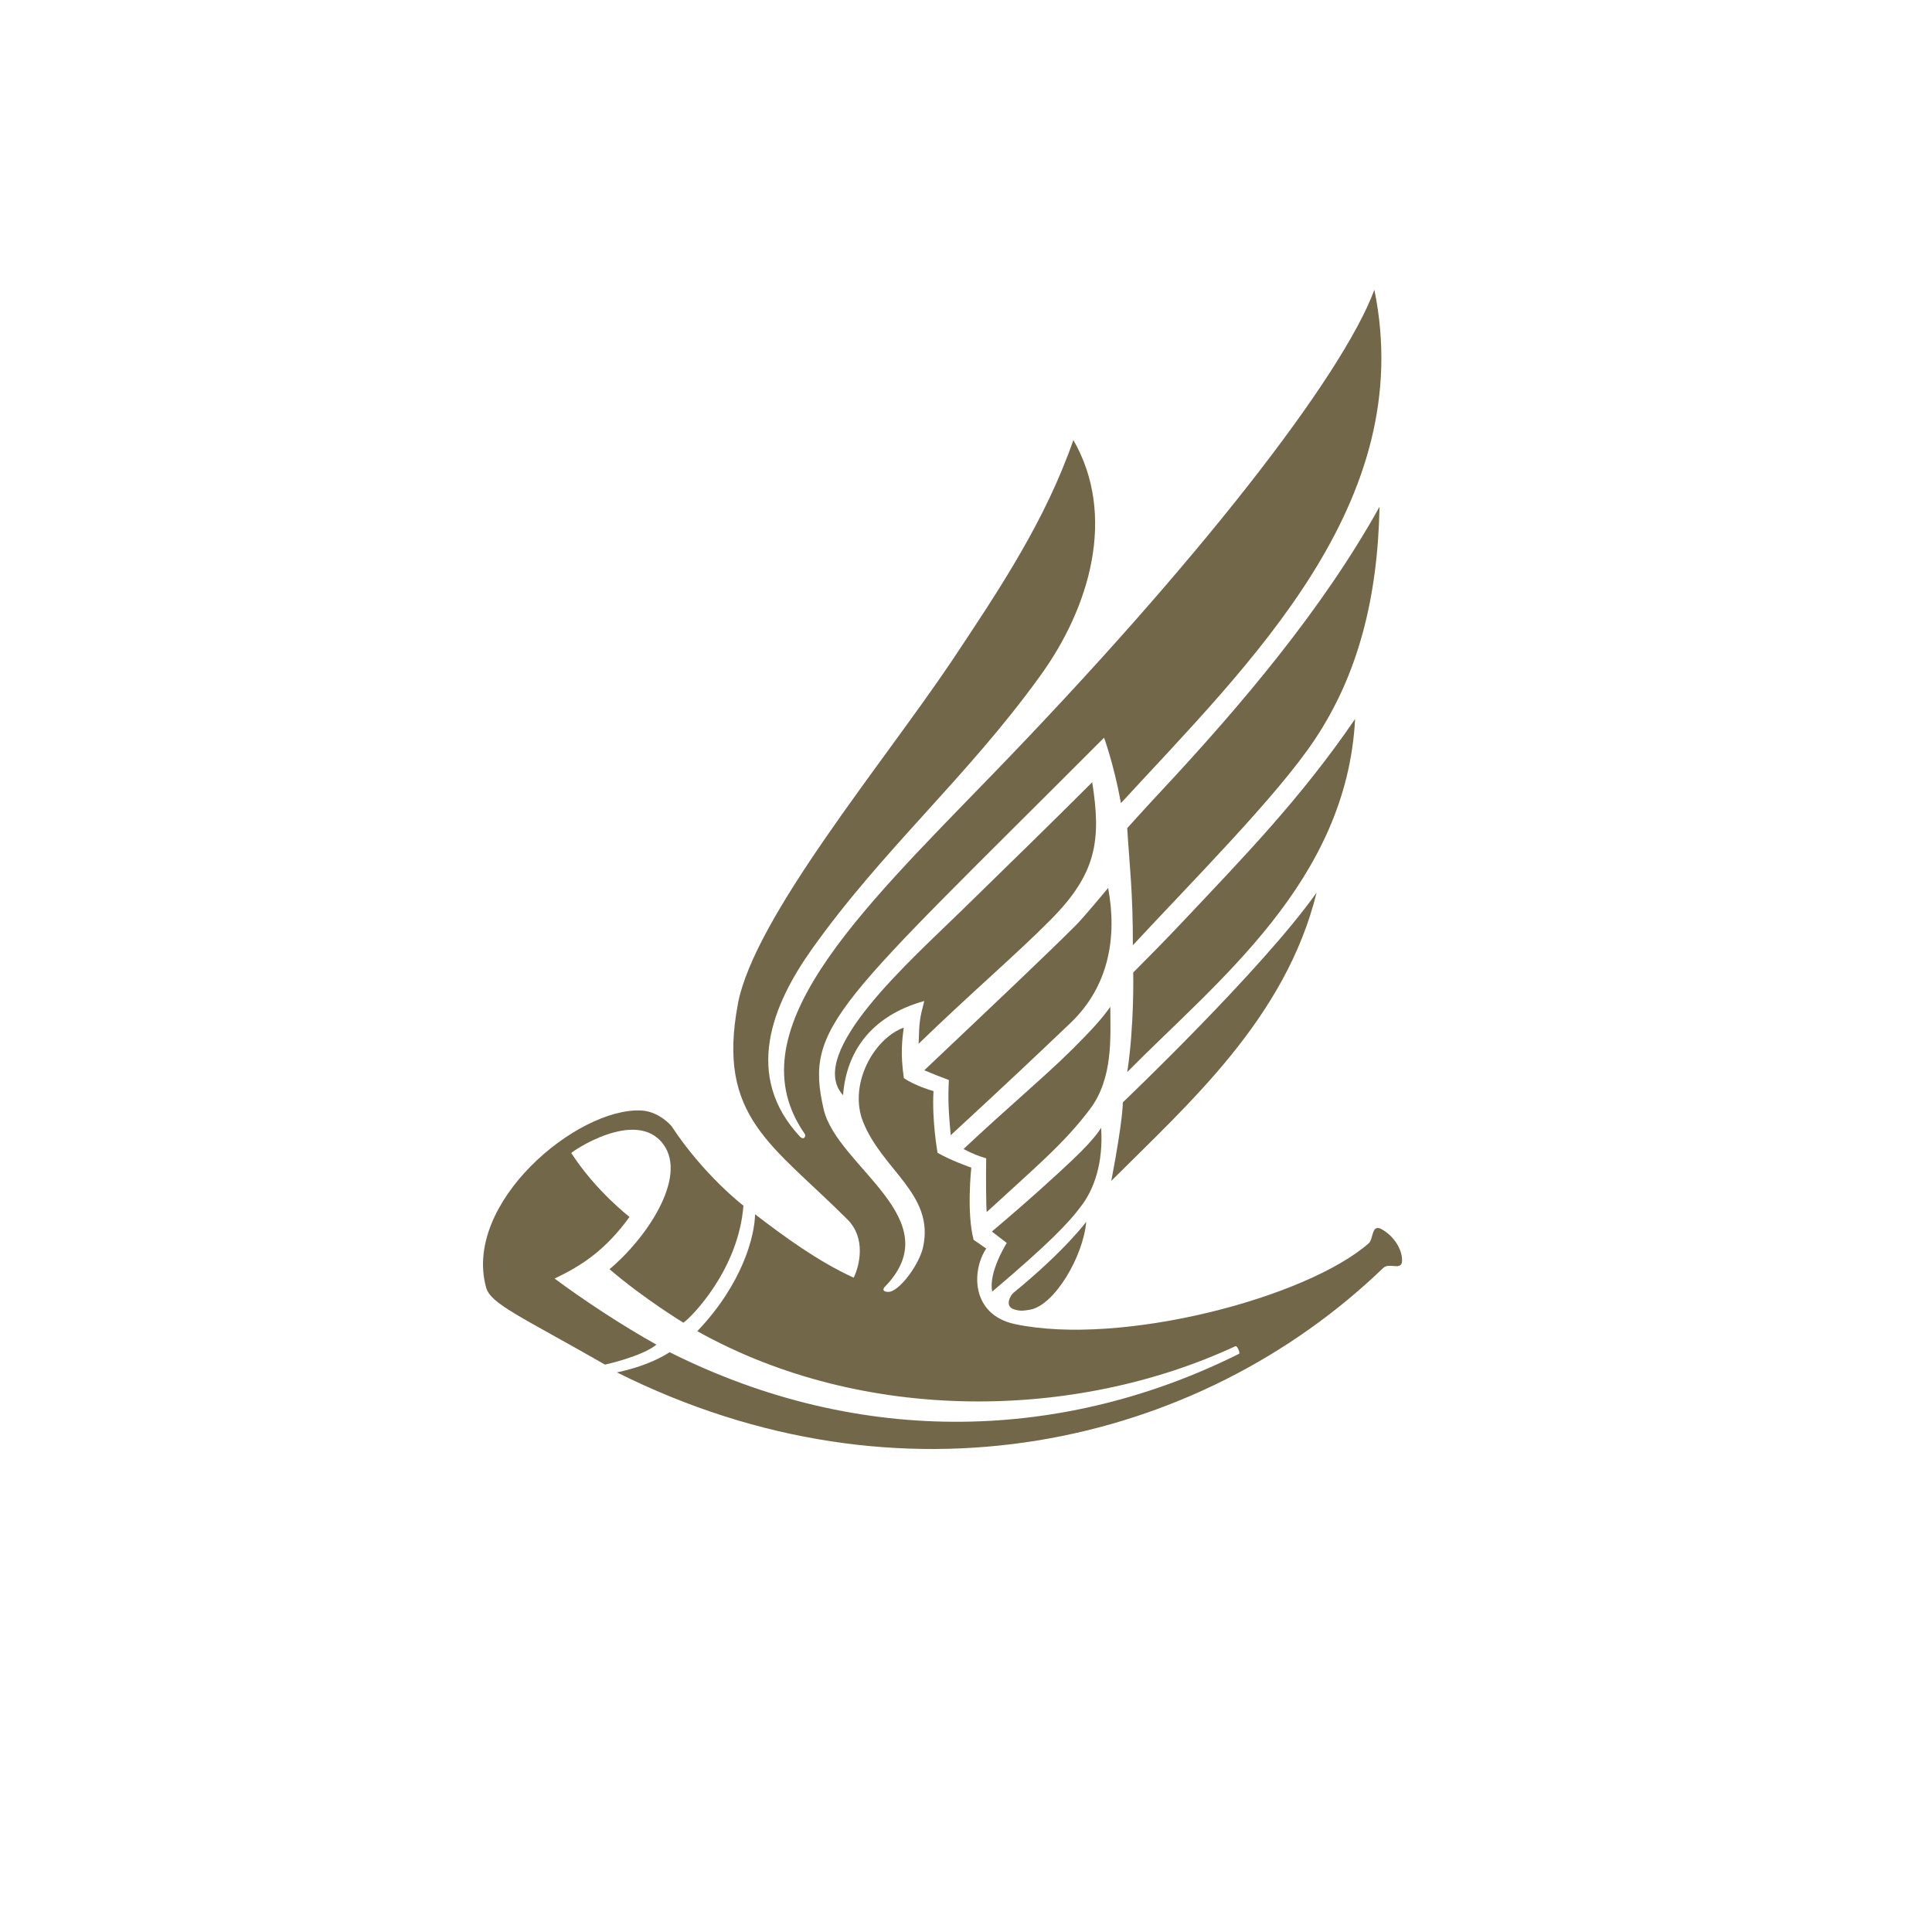
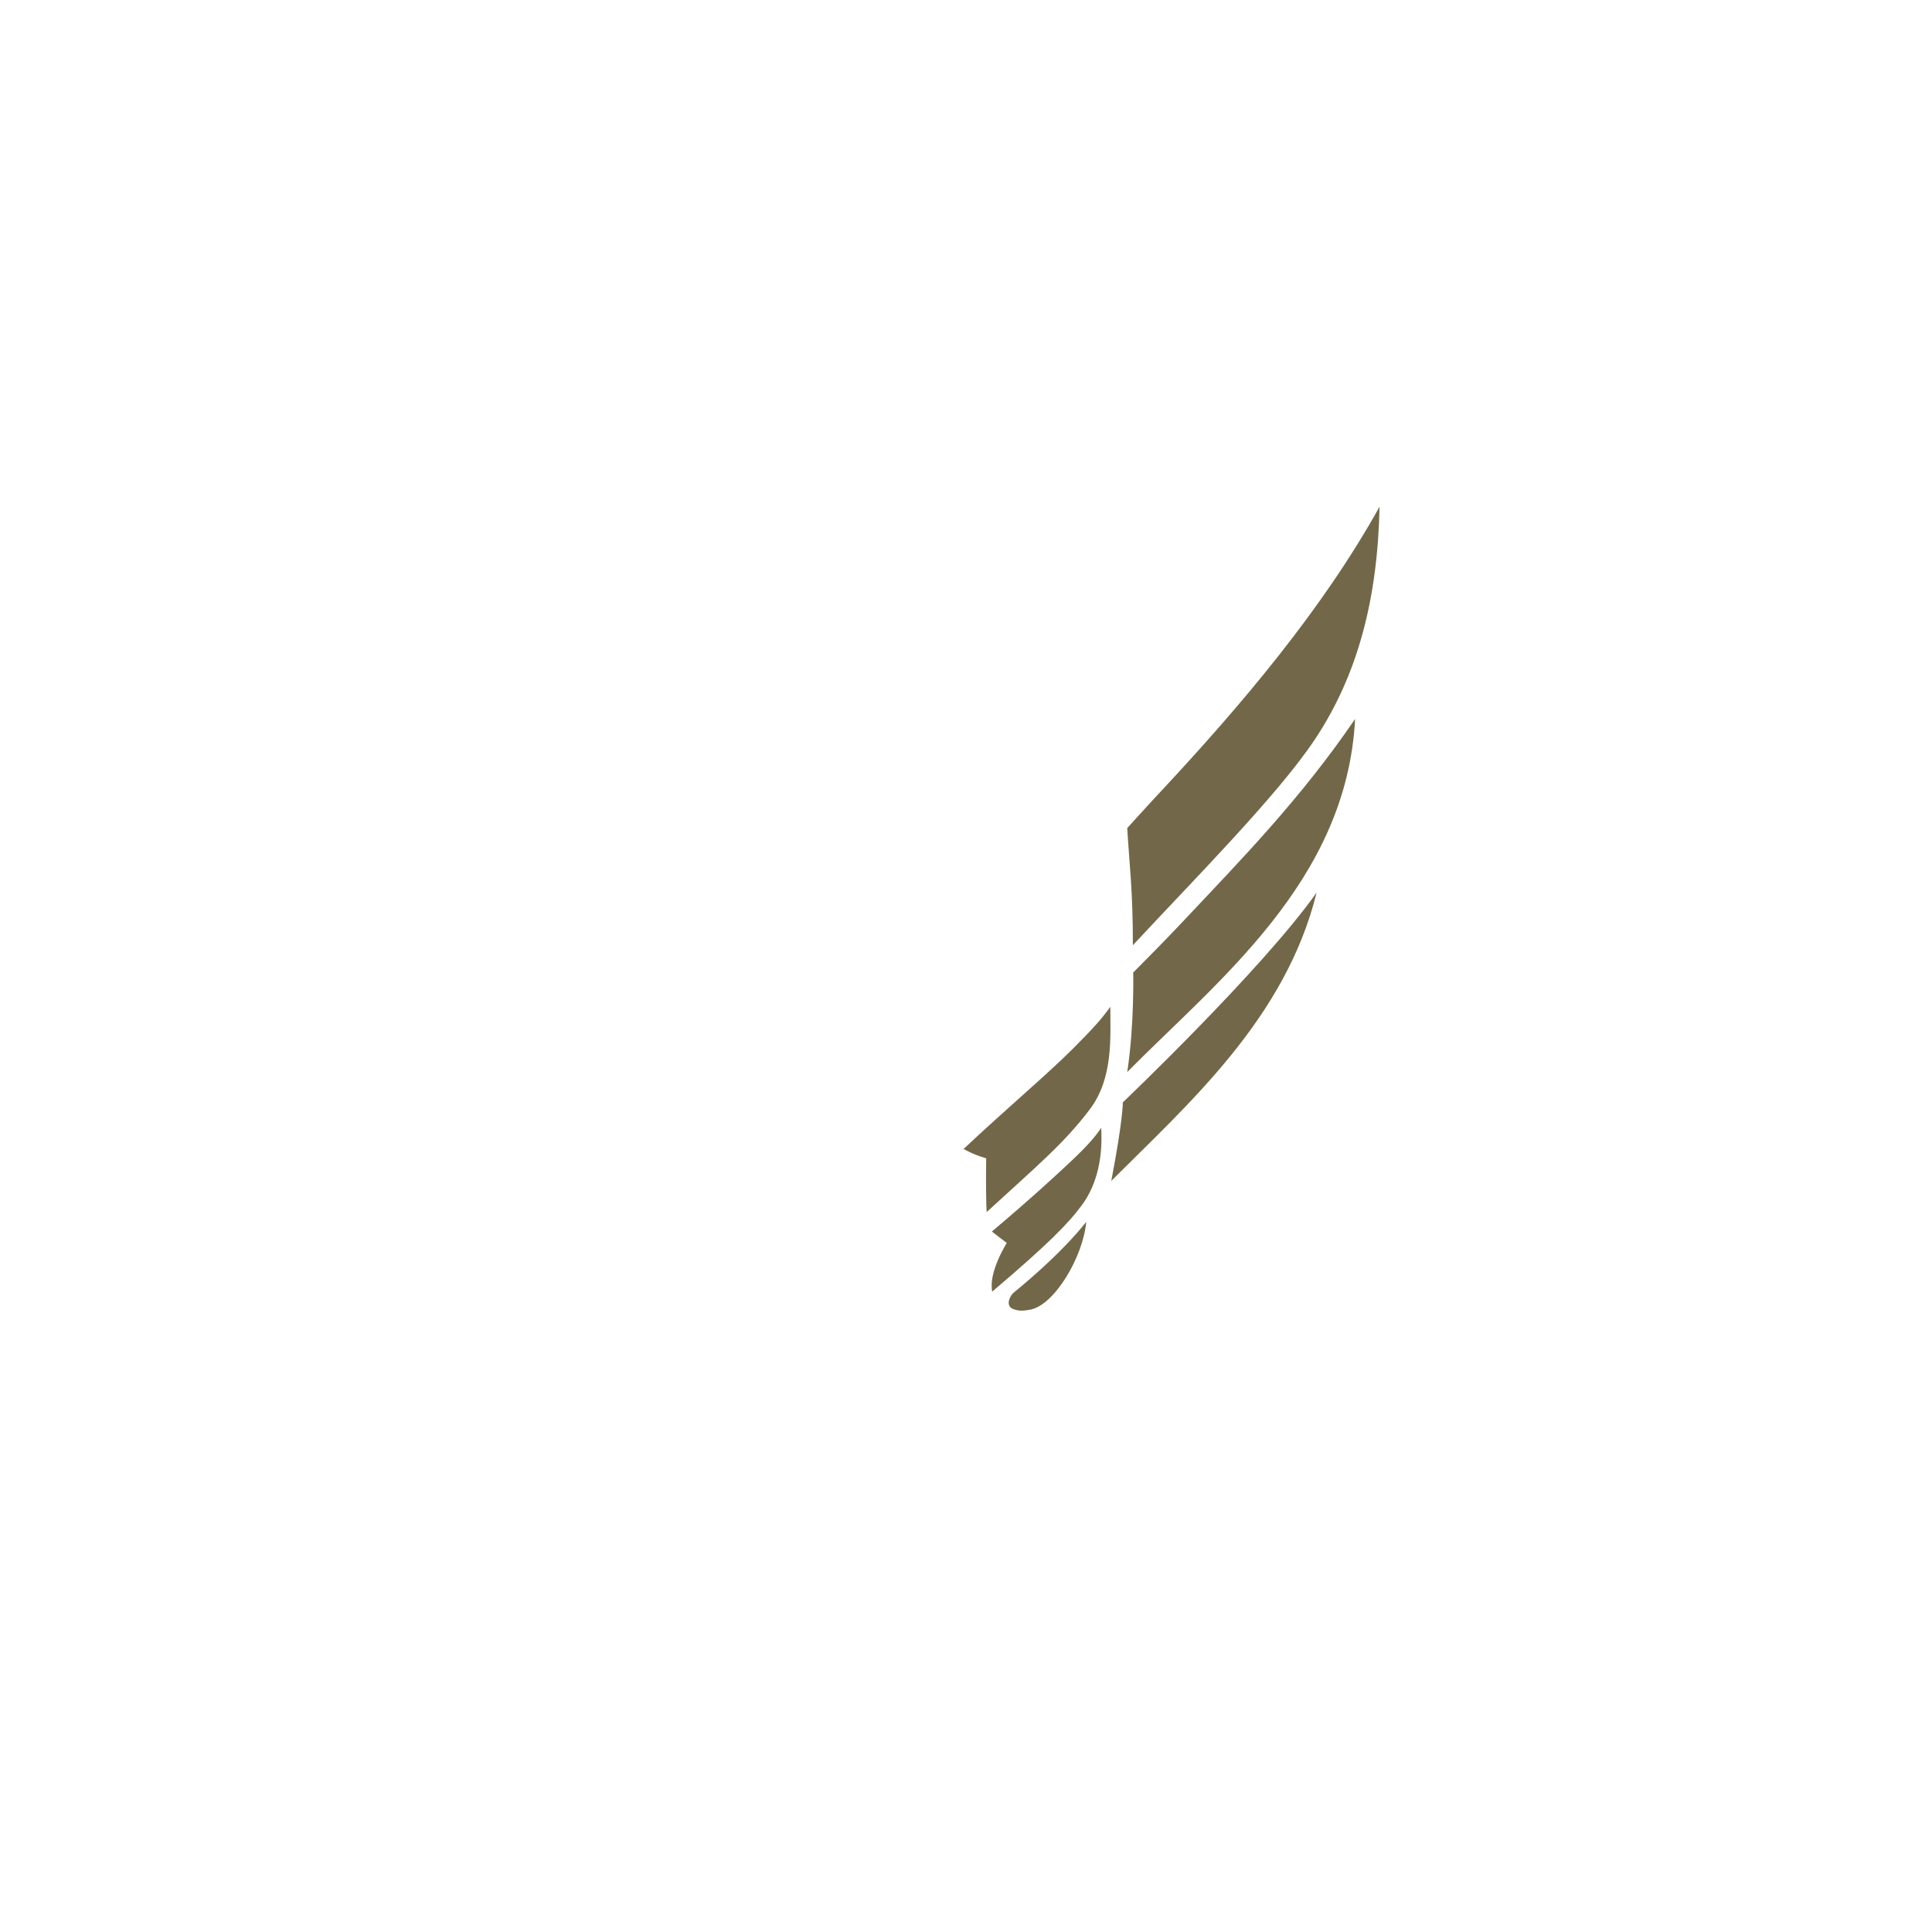
<svg xmlns="http://www.w3.org/2000/svg" width="40" height="40" viewBox="0 0 40 40" fill="none">
-   <path d="M15.277 20.788C14.835 23.132 15.989 23.692 17.545 25.247C17.934 25.636 17.797 26.2 17.675 26.453C16.936 26.116 16.238 25.604 15.633 25.14C15.624 25.588 15.38 26.57 14.437 27.561C17.879 29.485 22.273 29.408 25.577 27.872C25.618 27.854 25.678 28.016 25.655 28.028C22.062 29.823 17.856 29.998 13.863 27.995C13.863 27.995 13.5 28.26 12.773 28.414C18.667 31.363 24.802 29.946 28.638 26.252C28.764 26.129 29.022 26.322 29.028 26.103C29.035 25.902 28.897 25.622 28.618 25.456C28.388 25.32 28.441 25.651 28.338 25.741C27.046 26.874 23.206 27.877 21.018 27.415C20.099 27.221 20.114 26.304 20.419 25.85L20.157 25.668C20.008 25.098 20.11 24.175 20.11 24.175C20.11 24.175 19.667 24.019 19.411 23.867C19.411 23.867 19.292 23.206 19.327 22.59C19.327 22.59 18.957 22.487 18.714 22.322C18.637 21.803 18.681 21.519 18.711 21.275C18.076 21.511 17.566 22.465 17.869 23.226C18.267 24.227 19.346 24.723 19.113 25.811C19.045 26.151 18.656 26.696 18.422 26.744C18.37 26.753 18.245 26.744 18.309 26.653C19.699 25.244 17.326 24.158 17.052 22.962C16.654 21.222 17.308 20.834 22.858 15.274C22.858 15.274 23.059 15.812 23.208 16.628C25.853 13.751 29.358 10.413 28.455 6C27.79 7.792 24.809 11.638 20.532 16.051C17.728 18.944 15.195 21.378 16.663 23.478C16.687 23.519 16.656 23.607 16.572 23.543C15.38 22.273 15.996 20.803 16.798 19.667C18.257 17.607 20.007 16.11 21.524 14.01C22.573 12.571 23.118 10.666 22.223 9.111C21.64 10.783 20.706 12.183 19.696 13.699C18.257 15.837 15.613 19 15.276 20.788" fill="#726849" />
-   <path d="M19.93 18.832C18.868 19.872 16.663 21.807 17.455 22.676C17.519 21.781 18.034 21.03 19.136 20.725C19.046 21.072 19.032 21.13 19.019 21.61C20.093 20.568 21.084 19.721 21.748 19.047C22.704 18.088 22.803 17.397 22.613 16.195C21.778 17.03 20.846 17.937 19.93 18.832" fill="#726849" />
-   <path d="M22.282 19.149C21.64 19.791 20.633 20.741 19.136 22.159C19.318 22.237 19.473 22.296 19.645 22.361C19.625 22.769 19.638 22.995 19.683 23.504C21.031 22.259 21.395 21.91 22.159 21.184C22.963 20.419 23.131 19.395 22.943 18.384C22.522 18.89 22.346 19.084 22.282 19.149" fill="#726849" />
  <path d="M22.185 21.74C21.682 22.243 20.818 22.971 19.949 23.789C20.166 23.902 20.234 23.924 20.418 23.982C20.41 24.413 20.417 25.028 20.429 25.094C21.453 24.151 22.017 23.688 22.561 22.971C23.054 22.323 22.988 21.468 22.988 20.845C22.802 21.105 22.613 21.312 22.186 21.74" fill="#726849" />
  <path d="M22.227 23.993C21.923 24.282 21.33 24.828 20.536 25.497C20.536 25.497 20.594 25.546 20.844 25.734C20.844 25.734 20.458 26.343 20.543 26.741C21.696 25.762 22.117 25.335 22.405 24.943C22.651 24.609 22.845 24.079 22.798 23.348C22.798 23.348 22.687 23.558 22.227 23.993Z" fill="#726849" />
  <path d="M20.981 26.767C20.923 26.816 20.79 27.042 20.992 27.108C21.12 27.148 21.181 27.14 21.329 27.115C21.831 27.024 22.428 26.015 22.489 25.296C22.489 25.296 22.058 25.886 20.982 26.767" fill="#726849" />
  <path d="M23.247 22.823C23.247 22.823 23.254 23.166 23.008 24.449C24.601 22.855 26.617 21.086 27.259 18.48C26.131 20.075 23.247 22.823 23.247 22.823Z" fill="#726849" />
  <path d="M24.479 19.091C24.158 19.433 23.714 19.883 23.462 20.135C23.462 20.135 23.487 21.23 23.338 22.196C25.189 20.319 27.881 18.25 28.056 14.885C26.928 16.538 25.724 17.769 24.479 19.091" fill="#726849" />
  <path d="M24.019 16.401C23.774 16.662 23.338 17.145 23.338 17.145C23.383 17.91 23.455 18.416 23.455 19.57C24.7 18.228 26.443 16.479 27.221 15.312C28.112 13.975 28.523 12.396 28.562 10.491C27.386 12.607 25.704 14.597 24.019 16.401" fill="#726849" />
-   <path d="M13.28 22.992C13.649 23.011 13.902 23.313 13.902 23.313C14.57 24.333 15.392 24.962 15.392 24.962C15.289 26.297 14.304 27.282 14.149 27.385C14.149 27.385 13.345 26.899 12.619 26.277C13.358 25.665 14.246 24.386 13.734 23.692C13.17 22.926 11.818 23.857 11.828 23.873C12.34 24.664 13.034 25.195 13.034 25.195C12.528 25.895 12.016 26.219 11.482 26.471C12.114 26.939 12.892 27.45 13.591 27.839C13.293 28.085 12.526 28.253 12.526 28.253C10.783 27.255 10.16 26.997 10.065 26.659C9.577 24.906 11.953 22.922 13.28 22.992Z" fill="#726849" />
</svg>